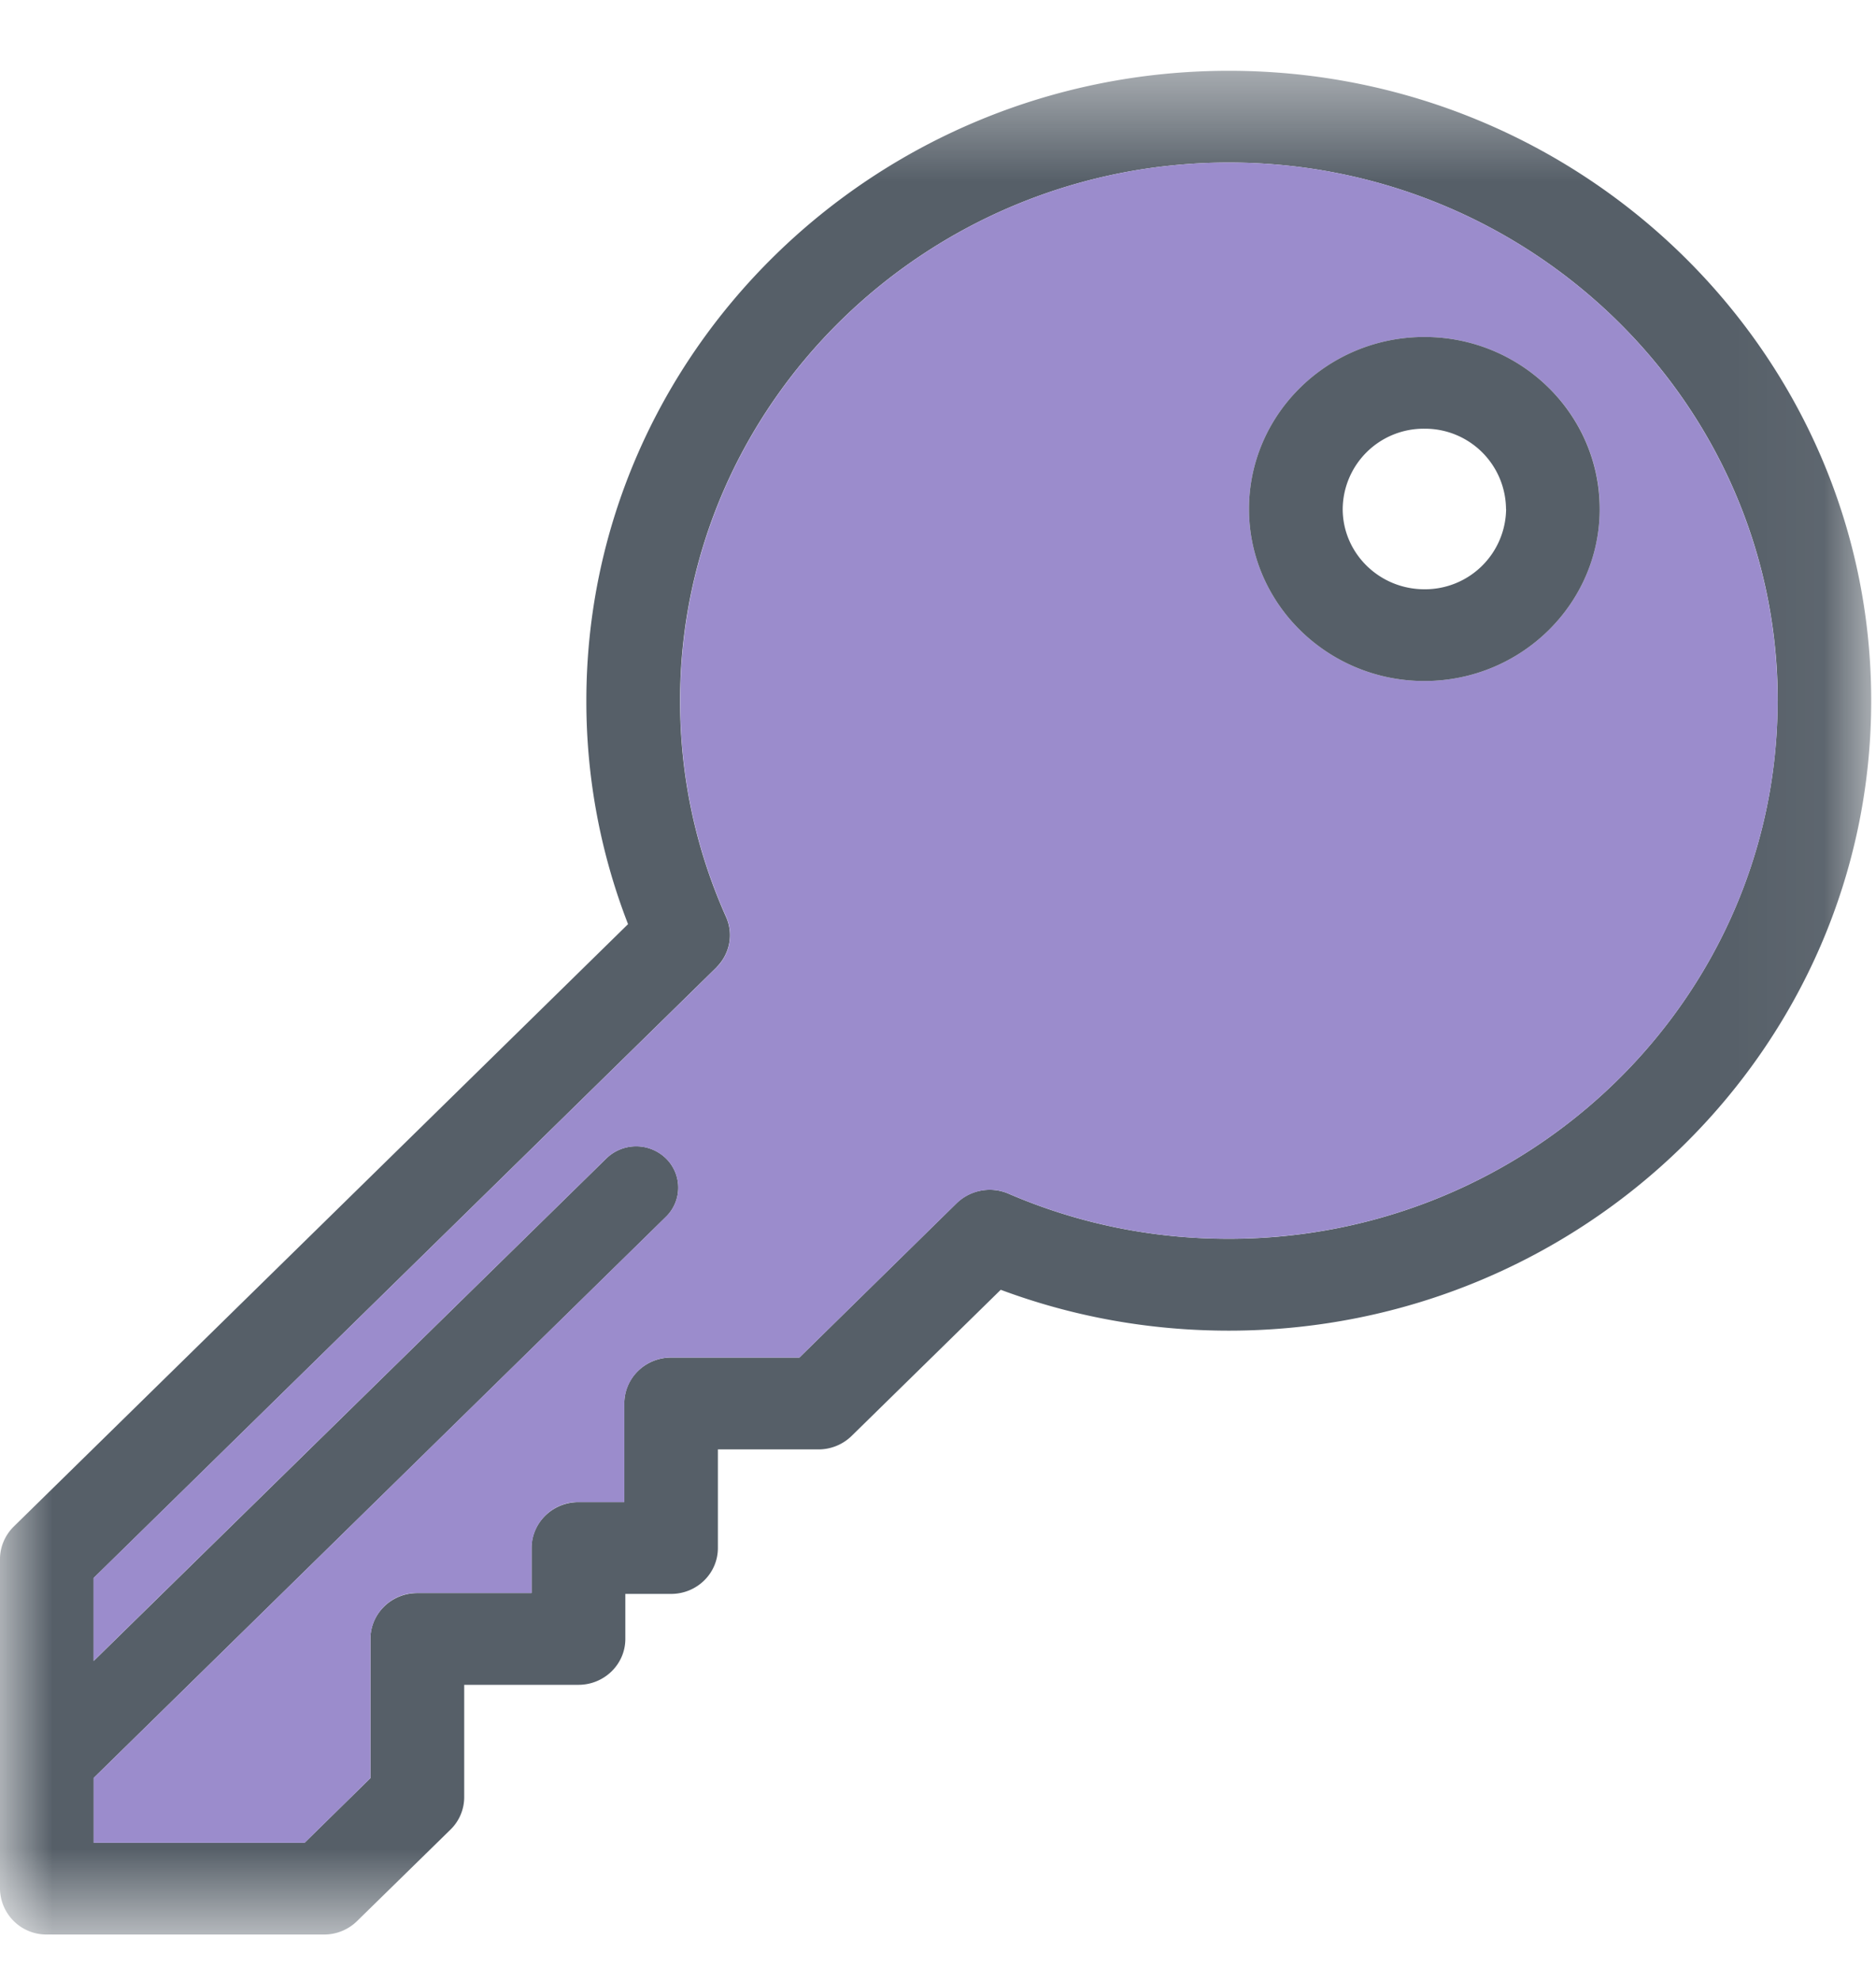
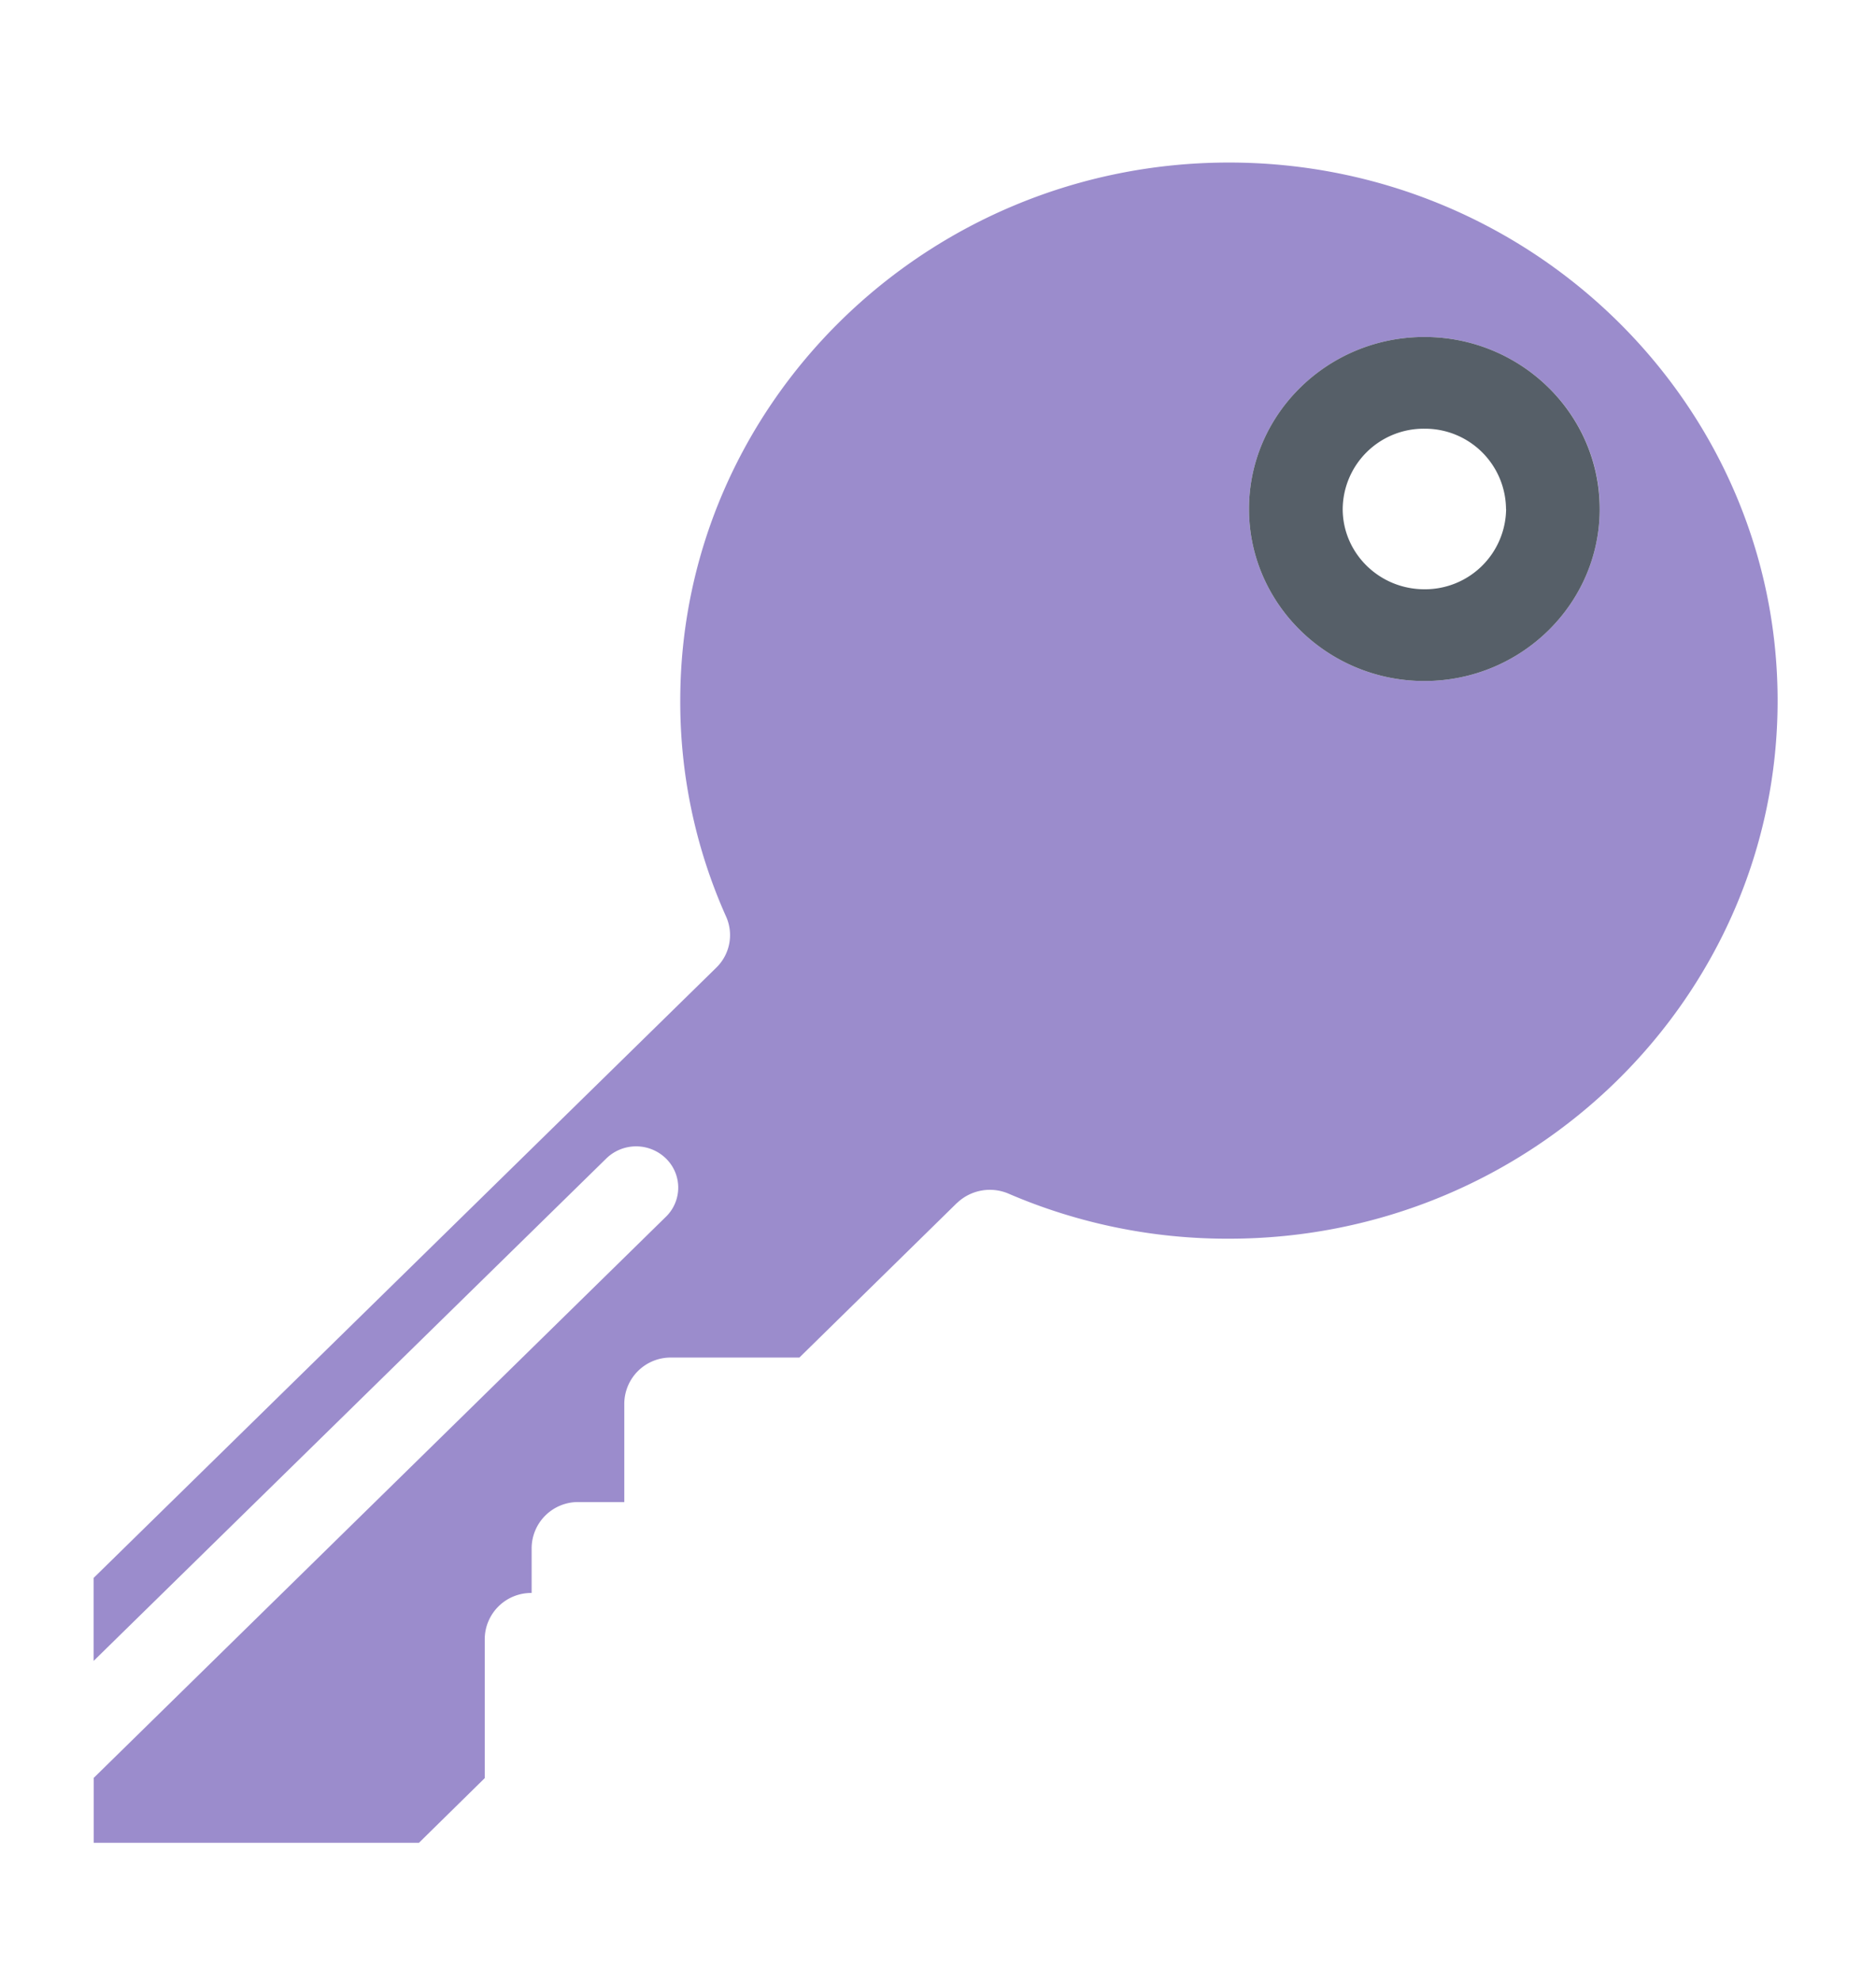
<svg xmlns="http://www.w3.org/2000/svg" xmlns:xlink="http://www.w3.org/1999/xlink" width="18" height="19" viewBox="0 0 18 19">
  <defs>
    <path id="a" d="M0 .445h17.955V18.32H0z" />
  </defs>
  <g fill="none" fill-rule="evenodd">
    <g transform="translate(0 .234)">
      <mask id="b" fill="#fff">
        <use xlink:href="#a" />
      </mask>
-       <path fill="#565F68" d="M17.057 6.487c0-2.846-2.362-5.162-5.266-5.162S6.525 3.641 6.525 6.487c0 .72.148 1.418.44 2.071.077.17.035.36-.09.485 0 .001 0 .002-.002.003L.899 14.901v.796l4.919-4.82a.41.41 0 0 1 .572 0 .392.392 0 0 1 0 .56L.899 16.819v.622h2.023l.632-.62v-1.335c0-.243.201-.44.45-.44H5.1v-.432c0-.243.202-.44.45-.44h.44v-.947c0-.244.201-.44.45-.44h1.23l1.508-1.48.003-.003a.456.456 0 0 1 .495-.089c.668.288 1.379.433 2.114.433 2.904 0 5.266-2.316 5.266-5.161M11.79.445c3.399 0 6.164 2.71 6.164 6.042 0 3.331-2.765 6.042-6.164 6.042-.756 0-1.49-.132-2.188-.392l-1.43 1.401a.455.455 0 0 1-.317.13h-.967v.946c0 .243-.201.44-.449.44H6v.432c0 .243-.202.44-.45.44H4.454v1.078c0 .117-.048.23-.133.312l-.896.877a.45.45 0 0 1-.317.128H.45a.445.445 0 0 1-.45-.44V14.72c0-.117.048-.229.132-.312L6.026 8.63a5.894 5.894 0 0 1-.4-2.143c0-3.332 2.766-6.042 6.165-6.042" mask="url(#b)" />
    </g>
-     <path fill="#9B8CCC" d="M15.35 4.882c0-.91-.755-1.65-1.683-1.65s-1.683.74-1.683 1.65c0 .909.755 1.65 1.683 1.65s1.682-.741 1.682-1.65m-3.558-3.323c2.903 0 5.265 2.316 5.265 5.162 0 2.845-2.362 5.16-5.265 5.16a5.306 5.306 0 0 1-2.114-.432.456.456 0 0 0-.494.089l-.004.003-1.509 1.48H6.44a.445.445 0 0 0-.45.44v.946h-.439a.445.445 0 0 0-.45.441v.431H4.004a.445.445 0 0 0-.45.44v1.336l-.631.62H.899v-.622l5.49-5.382a.39.39 0 0 0 0-.56.41.41 0 0 0-.571 0l-4.92 4.82v-.796L6.874 9.28l.003-.003a.435.435 0 0 0 .09-.485 5.034 5.034 0 0 1-.44-2.071c0-2.846 2.361-5.162 5.265-5.162" />
+     <path fill="#9B8CCC" d="M15.35 4.882c0-.91-.755-1.65-1.683-1.65s-1.683.74-1.683 1.65c0 .909.755 1.65 1.683 1.65s1.682-.741 1.682-1.65m-3.558-3.323c2.903 0 5.265 2.316 5.265 5.162 0 2.845-2.362 5.16-5.265 5.16a5.306 5.306 0 0 1-2.114-.432.456.456 0 0 0-.494.089l-.004.003-1.509 1.48H6.44a.445.445 0 0 0-.45.44v.946h-.439a.445.445 0 0 0-.45.441v.431a.445.445 0 0 0-.45.44v1.336l-.631.62H.899v-.622l5.49-5.382a.39.39 0 0 0 0-.56.41.41 0 0 0-.571 0l-4.92 4.82v-.796L6.874 9.28l.003-.003a.435.435 0 0 0 .09-.485 5.034 5.034 0 0 1-.44-2.071c0-2.846 2.361-5.162 5.265-5.162" />
    <path fill="#565F68" d="M14.45 4.882a.777.777 0 0 0-.783-.77.777.777 0 0 0-.784.77c0 .424.351.77.784.77a.778.778 0 0 0 .784-.77m-.784-1.65c.928 0 1.682.74 1.682 1.65 0 .909-.754 1.65-1.682 1.65-.928 0-1.683-.741-1.683-1.65 0-.91.755-1.65 1.683-1.65" />
  </g>
</svg>